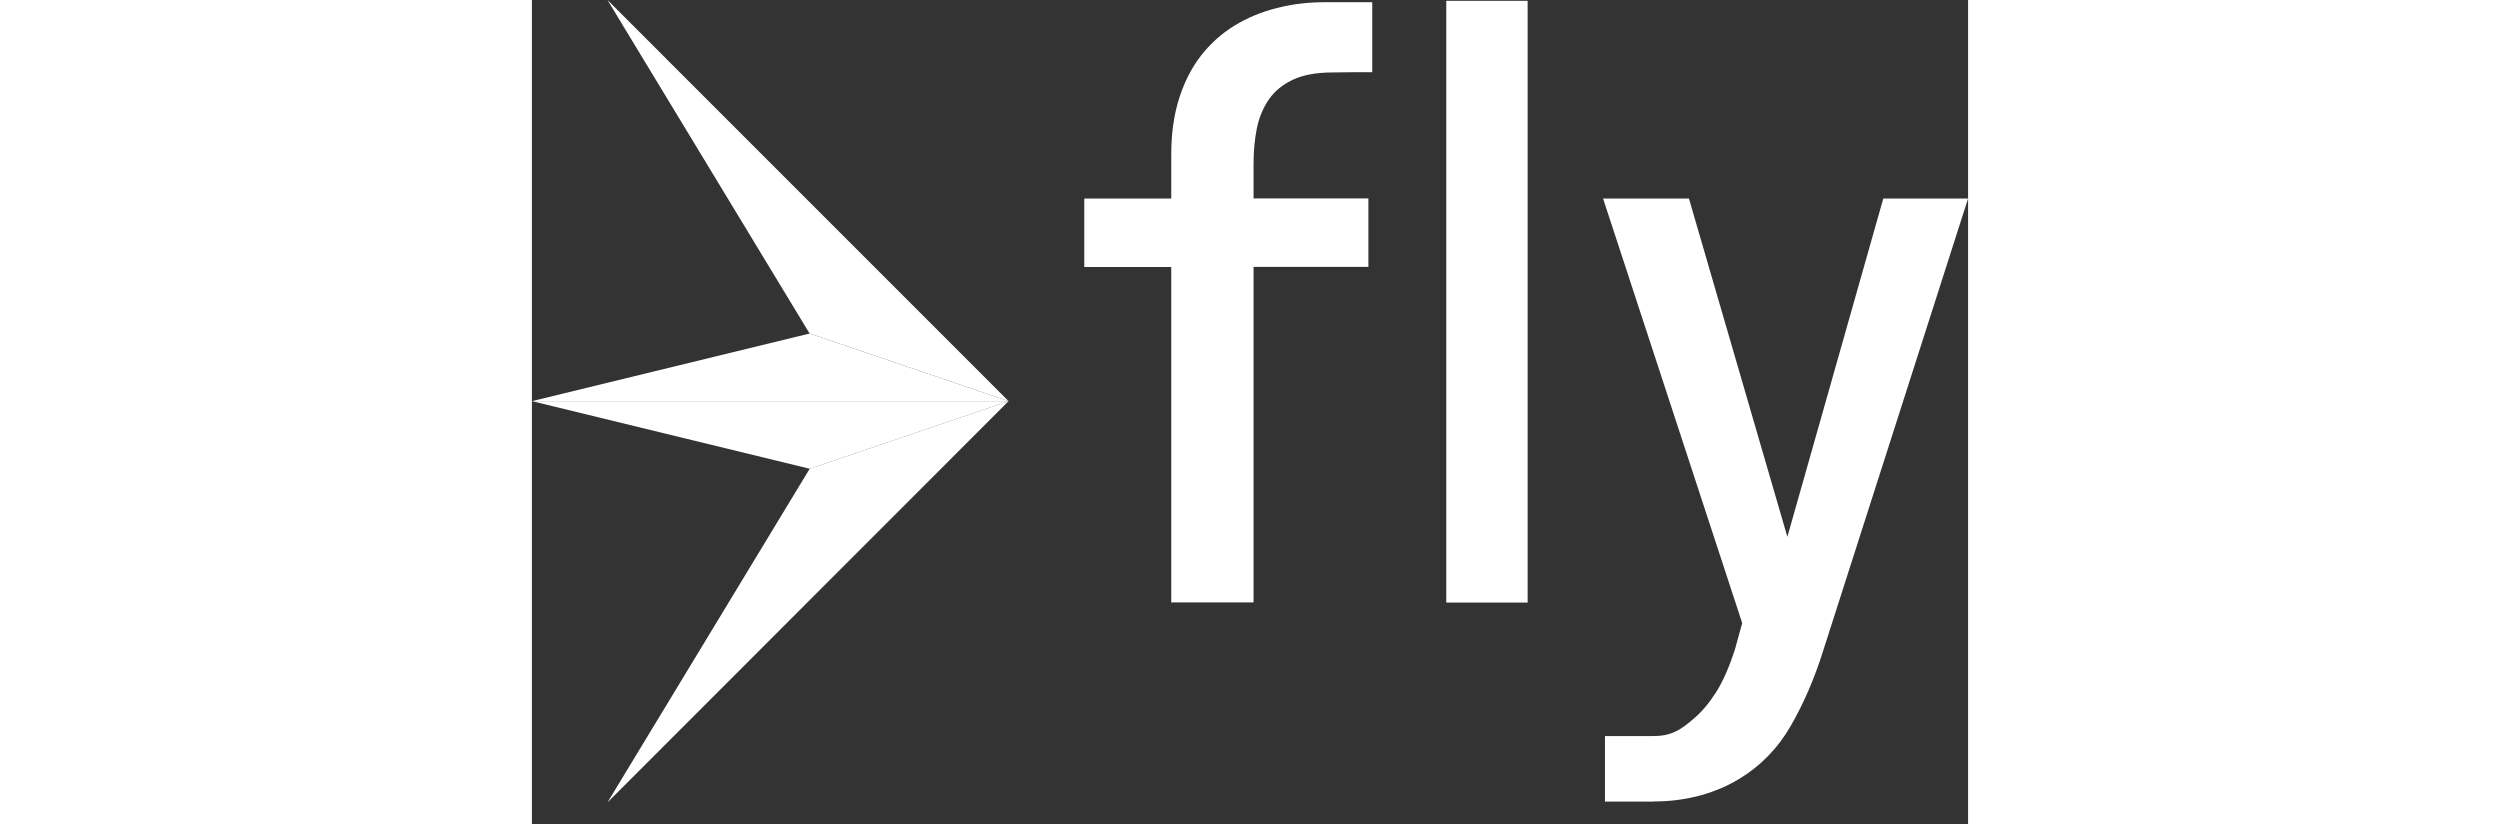
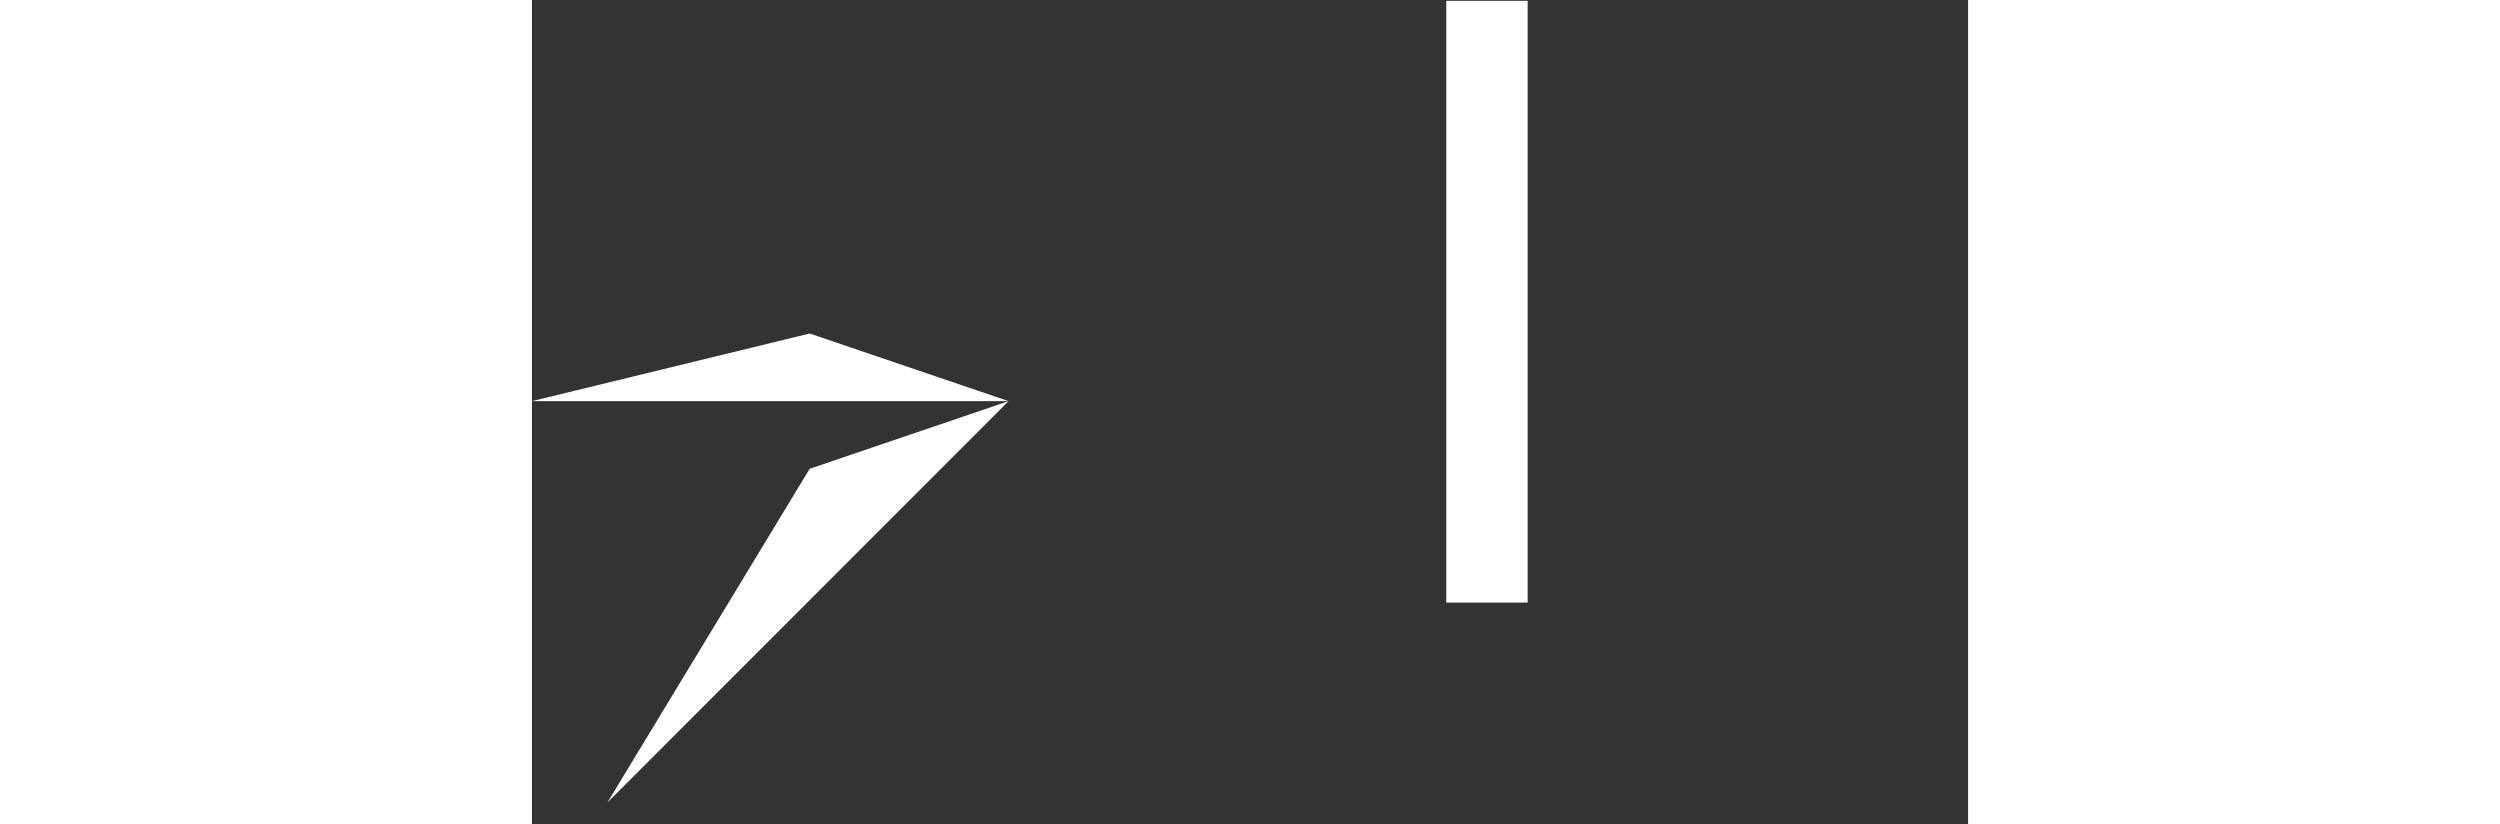
<svg xmlns="http://www.w3.org/2000/svg" class="absolute left-3 top-1/2 h-4 w-auto -translate-y-1/2" width="94" height="31" viewBox="0 0 54 31" fill="none">
  <rect x="0" y="0" width="54" height="31" fill="#333333" stroke="none" />
-   <path d="M10.444 12.545L2.841 0L17.922 15.083L10.444 12.54V12.545Z" fill="white" />
  <path d="M0 15.083L10.444 12.54L17.922 15.083H0Z" fill="white" />
-   <path d="M0 15.083H17.928L10.449 17.626L0 15.083Z" fill="white" />
  <path d="M10.444 17.626L17.922 15.083L2.841 30.171L10.444 17.626Z" fill="white" />
-   <path d="M24.039 22.656V10.038H20.769V7.464H24.039V5.806C24.039 5.024 24.138 4.325 24.334 3.703C24.531 3.082 24.805 2.548 25.157 2.092C25.509 1.642 25.928 1.264 26.41 0.968C26.891 0.673 27.419 0.451 27.999 0.305C28.573 0.155 29.179 0.083 29.805 0.083C30.317 0.083 30.648 0.083 30.969 0.083H31.596V2.714C31.451 2.714 31.28 2.714 31 2.714C30.602 2.714 30.436 2.724 30.12 2.724C29.51 2.724 29.008 2.812 28.62 2.994C28.232 3.175 27.926 3.424 27.704 3.745C27.486 4.066 27.336 4.434 27.253 4.848C27.171 5.262 27.134 5.703 27.134 6.169V7.459H31.451V10.033H27.134V22.651H24.05L24.039 22.656Z" fill="white" />
  <path d="M37.439 0.031V22.656H34.38V0.031H37.439Z" fill="white" />
-   <path d="M42.179 30.14H41.056C40.705 30.14 40.513 30.14 40.347 30.14V27.675C40.451 27.675 41.496 27.675 41.605 27.675H42.19C42.873 27.675 43.23 27.405 43.634 27.064C43.996 26.763 44.229 26.478 44.508 26.054C44.788 25.629 45.057 24.976 45.228 24.438L45.507 23.428L40.275 7.464H43.504L47.407 20.879H47.008L50.812 7.464H54L48.556 24.453C48.224 25.515 47.81 26.468 47.324 27.307C46.837 28.146 46.19 28.809 45.378 29.296C44.565 29.783 43.499 30.135 42.174 30.135L42.179 30.14Z" fill="white" />
</svg>